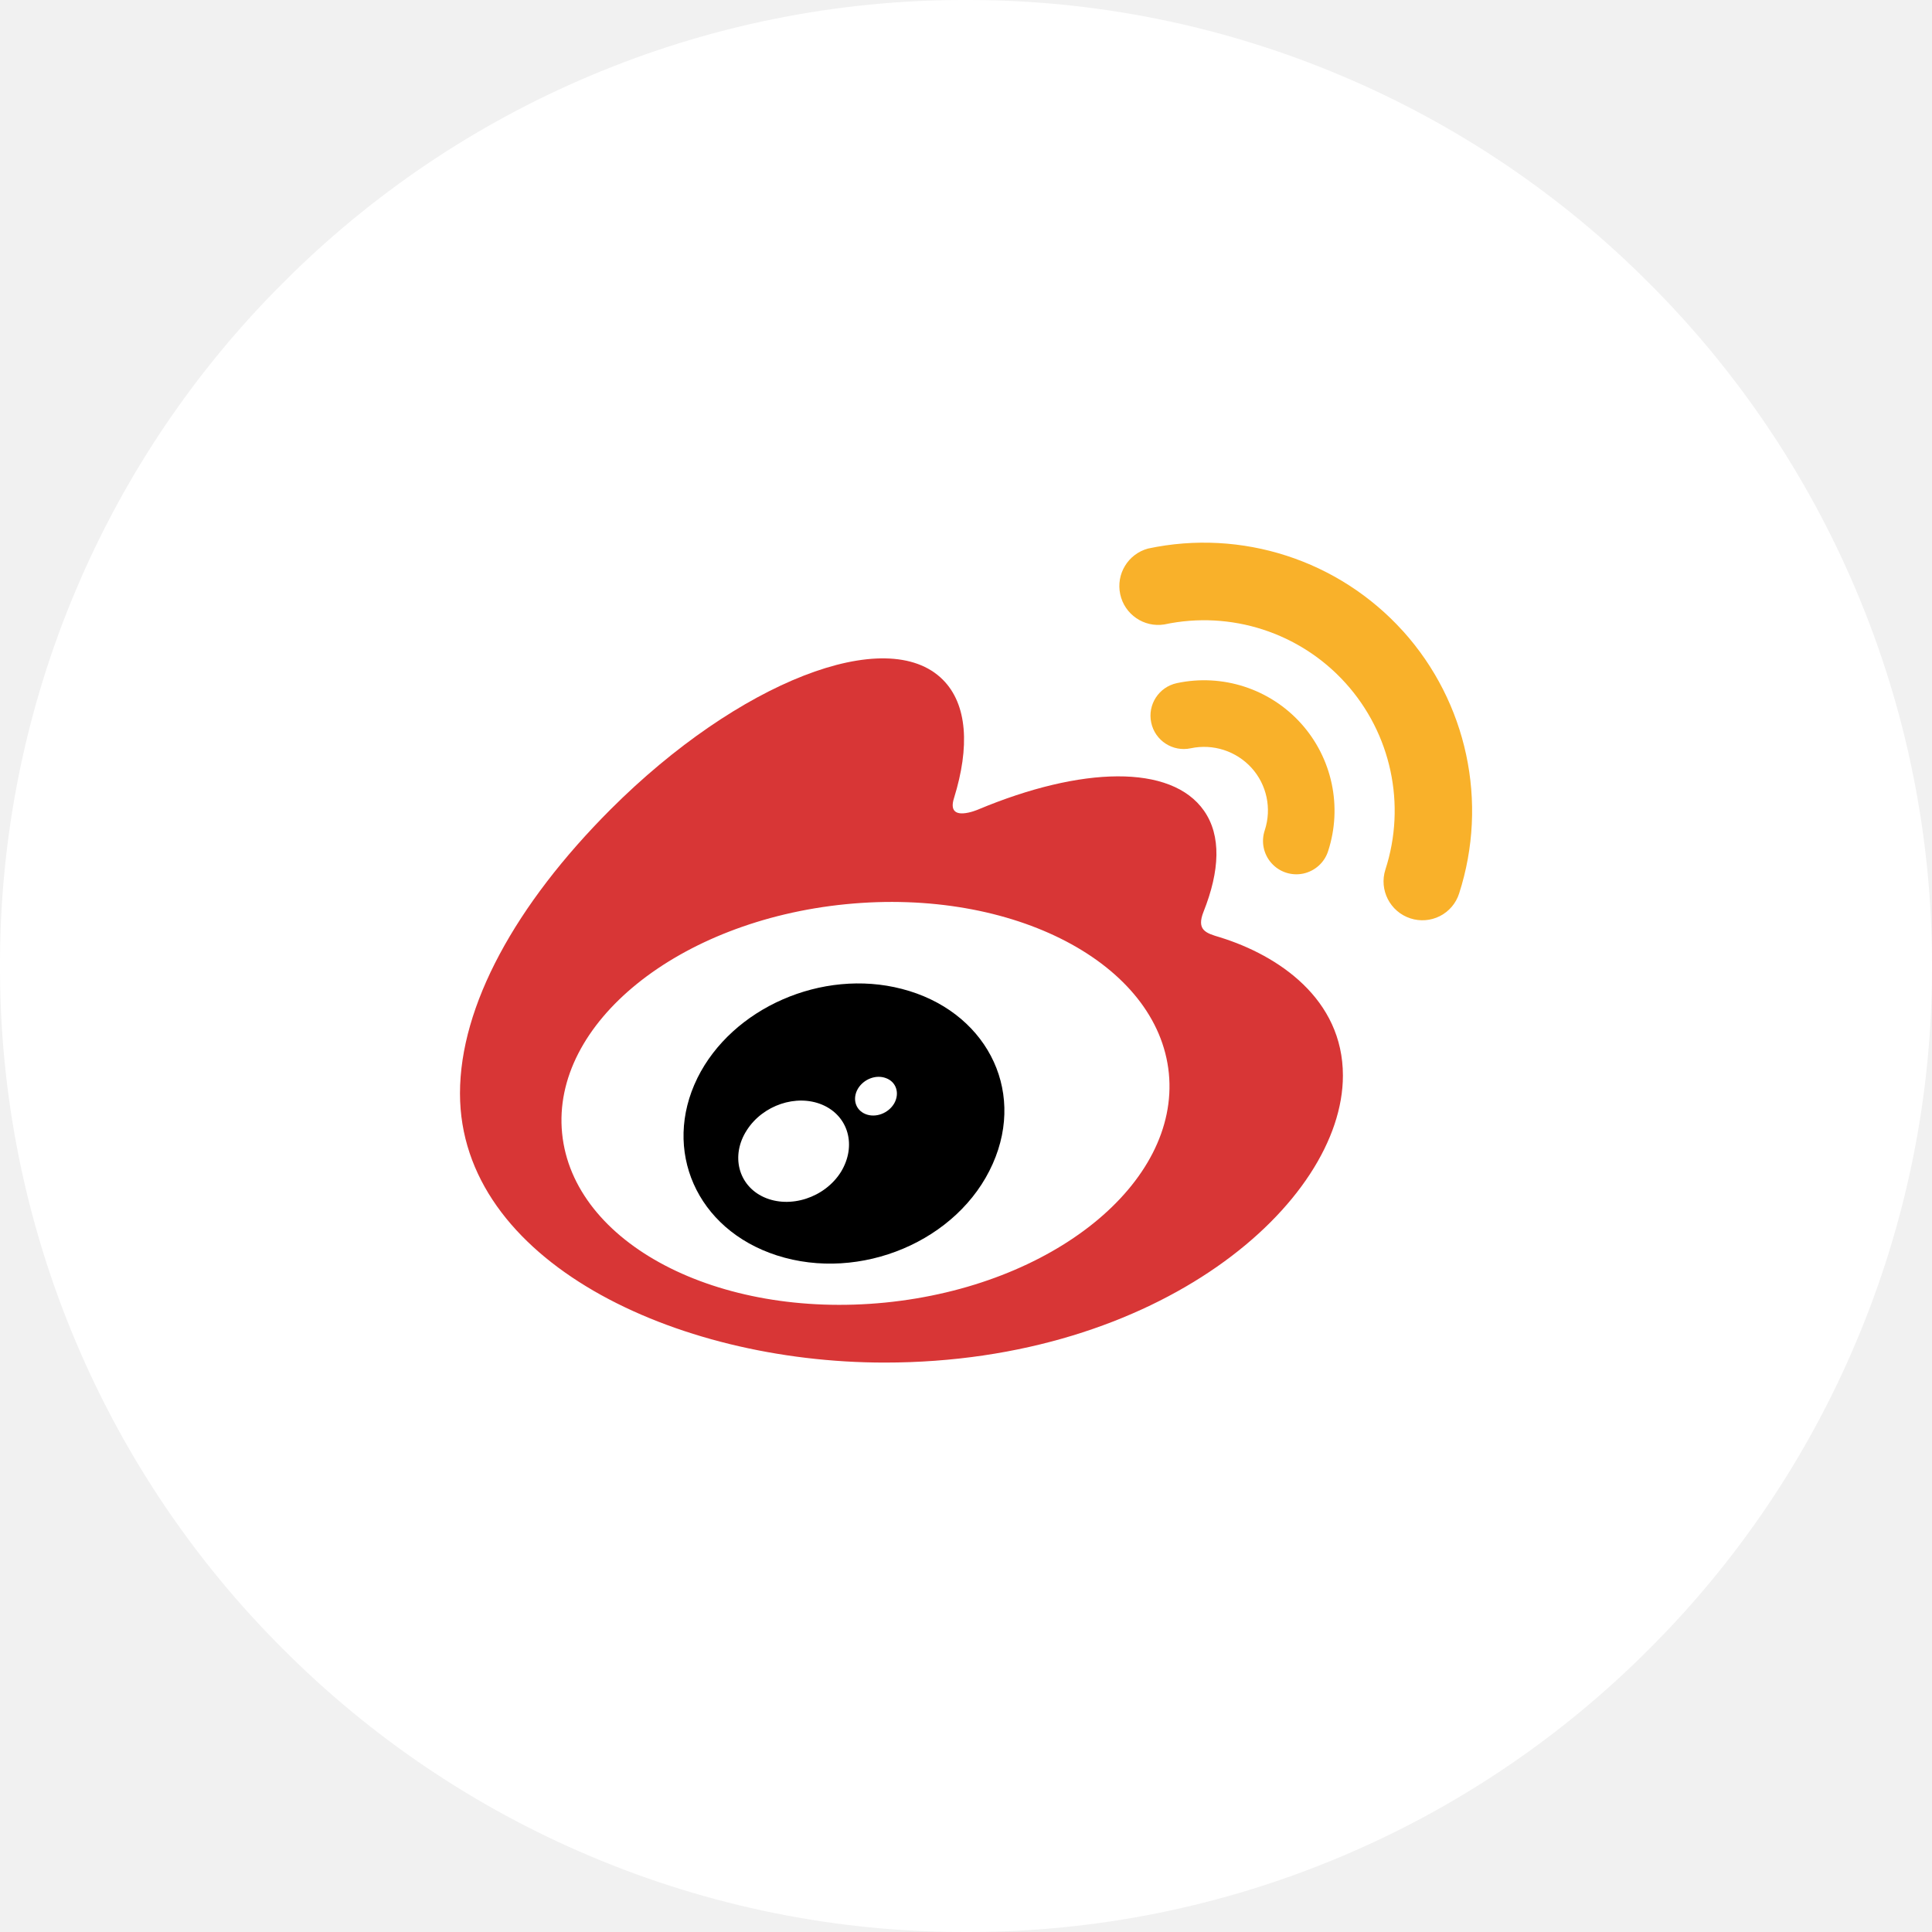
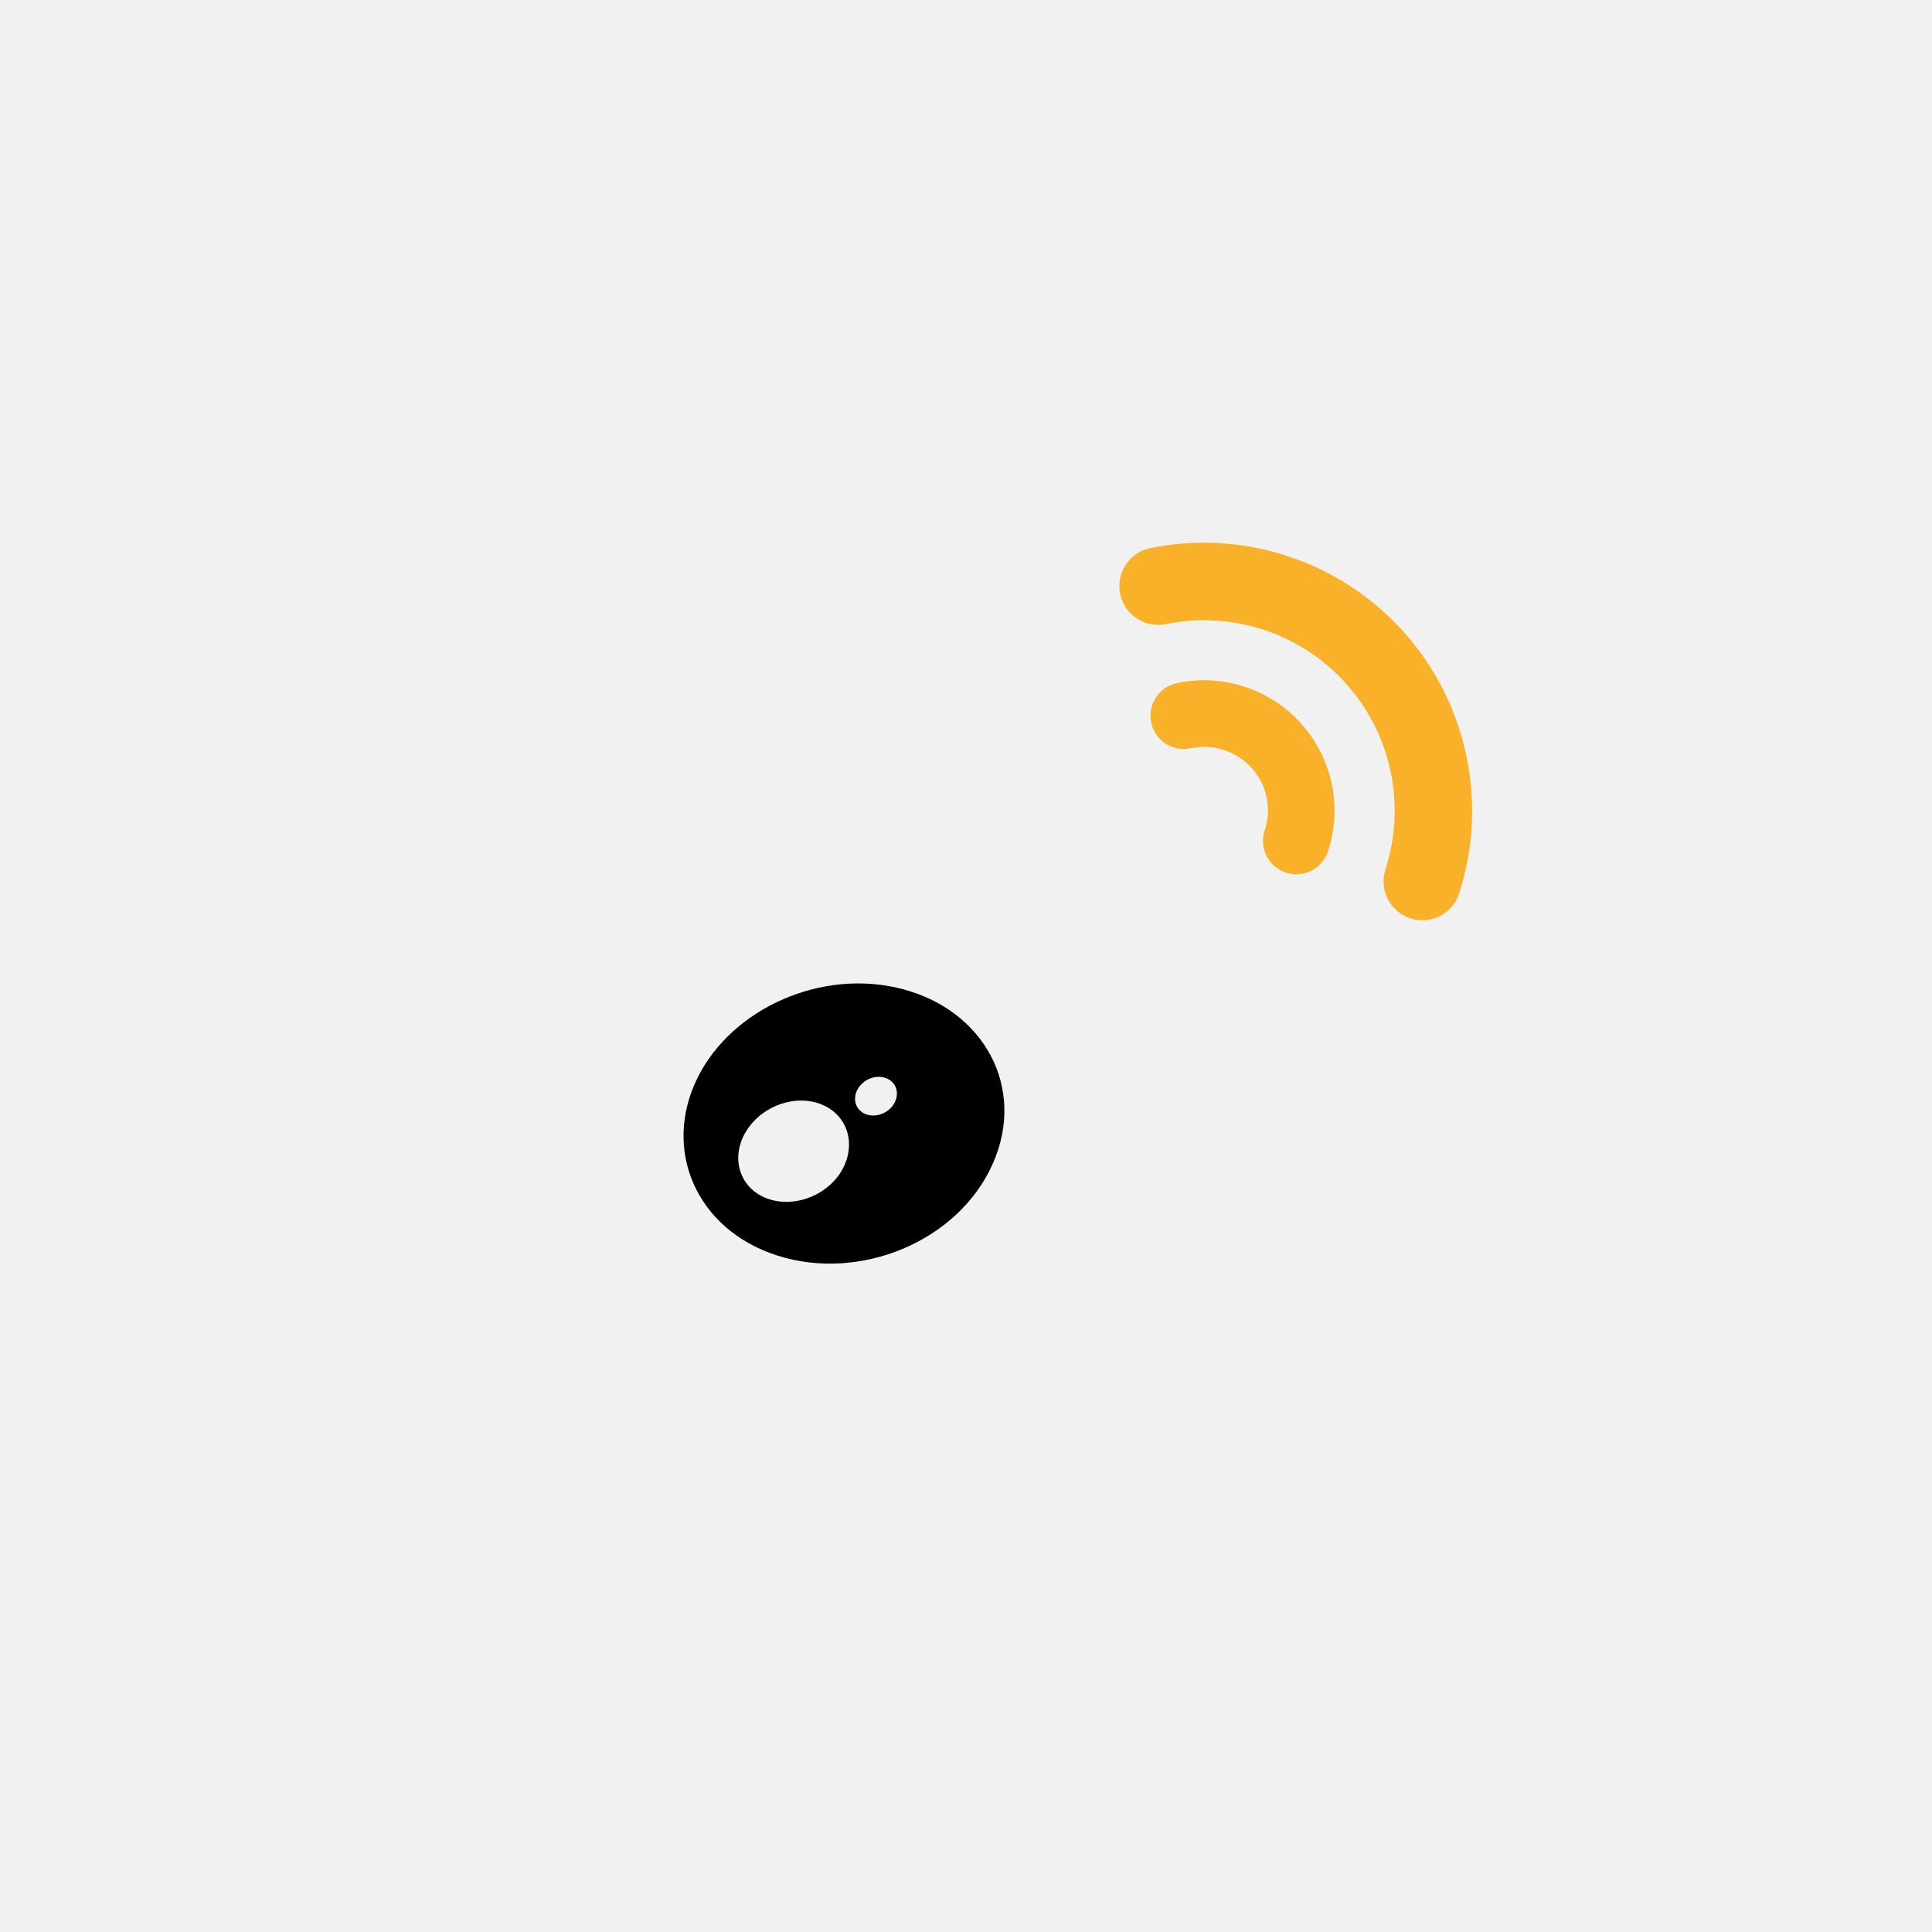
<svg xmlns="http://www.w3.org/2000/svg" width="56" height="56" viewBox="0 0 56 56" style="background:#f1f1f1">
  <g fill="none" fill-rule="evenodd">
    <path fill="#F1F1F1" d="M0 0H56V56H0z" />
-     <path fill="#FFF" fill-rule="nonzero" d="M28 56c-3.744.008-7.451-.741-10.899-2.202-3.328-1.405-6.35-3.443-8.9-6.002-2.559-2.55-4.597-5.573-6.002-8.9C.741 35.449-.007 31.743 0 28c-.007-3.744.741-7.451 2.2-10.899 1.406-3.327 3.444-6.35 6.002-8.9 2.55-2.56 5.572-4.598 8.9-6.003C20.55.74 24.256-.009 28 0c3.744-.008 7.451.741 10.899 2.202 3.327 1.405 6.349 3.444 8.898 6.002 2.557 2.55 4.595 5.574 6 8.9C55.257 20.552 56.006 24.258 56 28c.007 3.744-.74 7.45-2.2 10.899-1.404 3.328-3.441 6.35-6 8.9-2.549 2.559-5.57 4.597-8.898 6.003C35.454 55.262 31.745 56.009 28 56z" />
    <g>
-       <path d="M0 0L32 0 32 32 0 32z" transform="translate(12 12)" />
      <path fill="#000" fill-rule="nonzero" d="M8.213 19.25c1.006-2.035 3.616-3.186 5.928-2.586 2.391.617 3.61 2.872 2.635 5.067-.992 2.242-3.843 3.437-6.26 2.657-2.336-.755-3.324-3.059-2.303-5.137zm1.928 3.45c.758.343 1.767.017 2.235-.733.461-.758.217-1.623-.543-1.946-.75-.316-1.721.011-2.186.738-.472.729-.252 1.602.494 1.941zm2.942-2.41c.292.122.668-.017.837-.309.164-.293.059-.621-.237-.73-.288-.112-.648.024-.818.309-.164.285-.072.61.218.73z" transform="translate(12 12)" />
-       <path fill="#D83636" fill-rule="nonzero" d="M15.328 7.701c.716.716.784 1.952.325 3.43-.237.742.7.333.7.333 2.987-1.25 5.595-1.325 6.546.036.506.724.457 1.741-.011 2.92-.217.543.064.628.48.75h-.001c1.684.523 3.558 1.782 3.558 4.006 0 3.684-5.306 8.319-13.285 8.319-6.087 0-12.307-2.951-12.307-7.803 0-2.536 1.606-5.47 4.37-8.236 3.697-3.693 8.005-5.377 9.625-3.755zm-2.812 6.508c-4.853.48-8.537 3.454-8.223 6.64.316 3.192 4.51 5.386 9.364 4.907 4.855-.483 8.535-3.456 8.223-6.644-.316-3.188-4.51-5.384-9.364-4.903z" transform="translate(12 12)" />
      <path fill="#F9B12A" fill-rule="nonzero" d="M28.667 6.293c1.86 2.063 2.48 4.962 1.626 7.606-.09.283-.291.519-.556.654-.266.135-.574.159-.857.066-.59-.192-.913-.826-.723-1.416.608-1.878.168-3.937-1.154-5.402-1.322-1.465-3.325-2.113-5.255-1.701-.591.094-1.153-.291-1.278-.876-.126-.586.228-1.167.806-1.324 2.714-.578 5.53.334 7.39 2.393zm-2.958 2.674c.905 1.004 1.206 2.414.788 3.7-.104.331-.38.58-.72.654-.34.072-.692-.043-.923-.303-.232-.26-.305-.623-.194-.953.206-.628.06-1.319-.384-1.809-.445-.488-1.115-.704-1.761-.567-.522.112-1.035-.22-1.146-.742-.112-.521.22-1.034.742-1.146 1.321-.282 2.693.162 3.598 1.166z" transform="translate(12 12)" />
    </g>
  </g>
</svg>